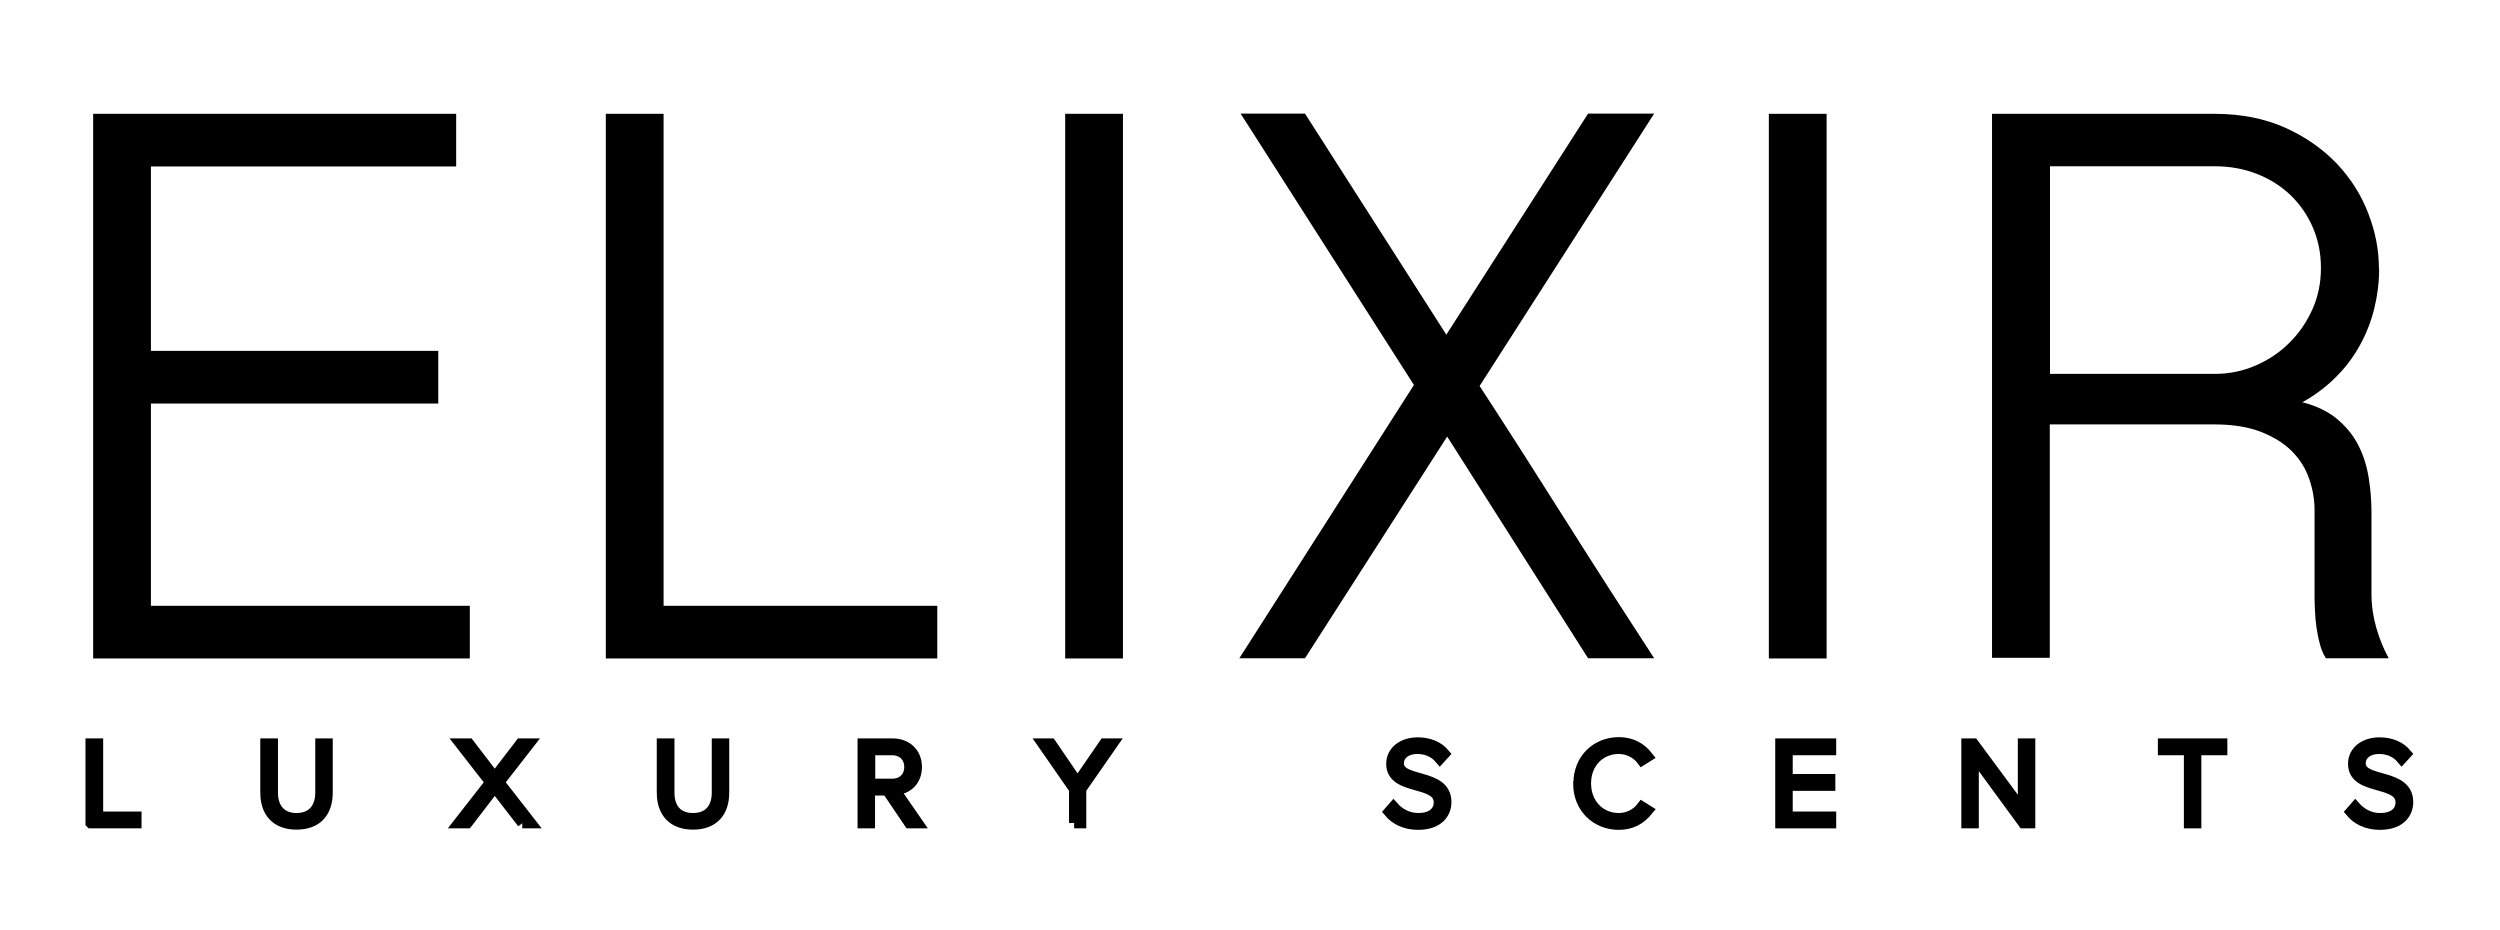
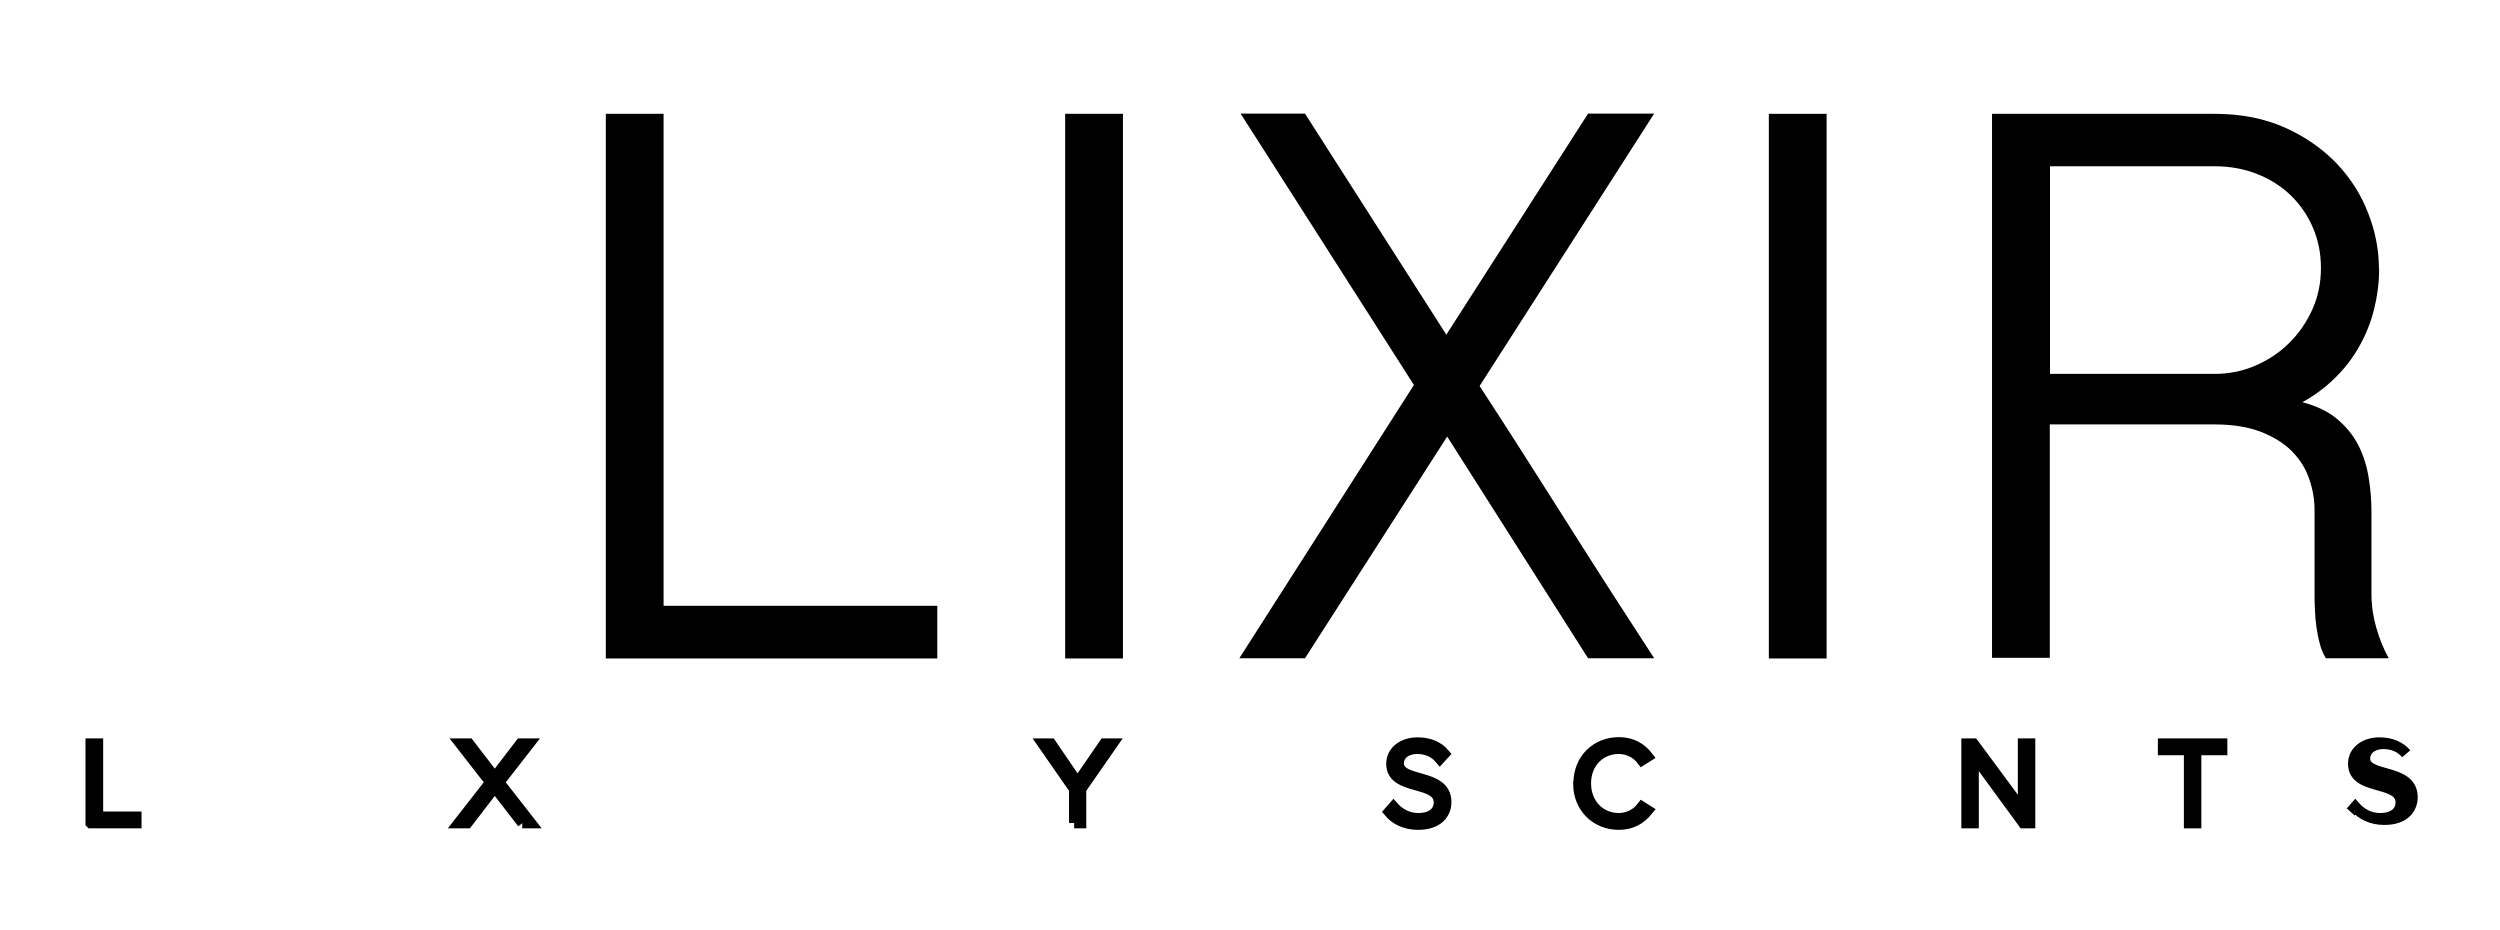
<svg xmlns="http://www.w3.org/2000/svg" viewBox="0 0 117.28 43.64" id="Layer_1">
  <defs>
    <style>.cls-1{stroke-width:0px;}.cls-1,.cls-2{fill:#000;}.cls-2{stroke:#000;stroke-miterlimit:10;stroke-width:.5px;}</style>
  </defs>
-   <path d="M21.4,5.34v2.47H7.08v8.65h13.48v2.47H7.08v9.49h14.96v2.47H4.37V5.34h17.03Z" class="cls-1" />
  <path d="M31.13,5.34v23.08h12.84v2.47h-15.55V5.34h2.71Z" class="cls-1" />
  <path d="M52.68,5.34v25.55h-2.71V5.34h2.71Z" class="cls-1" />
  <path d="M69.42,18.12c1.36,2.09,2.72,4.22,4.09,6.39,1.37,2.17,2.74,4.3,4.09,6.37h-3.1l-6.61-10.4-6.67,10.4h-3.08l8.19-12.82-8.13-12.73h3.02l6.63,10.37,6.65-10.37h3.1l-8.19,12.78Z" class="cls-1" />
  <path d="M85.69,5.34v25.55h-2.71V5.34h2.71Z" class="cls-1" />
  <path d="M111.61,12.61c0,.64-.08,1.26-.23,1.87-.15.61-.38,1.19-.68,1.73s-.67,1.04-1.13,1.49c-.45.45-.97.84-1.56,1.17.66.17,1.2.43,1.62.78s.75.75.99,1.21c.24.46.4.96.49,1.49.09.54.14,1.09.14,1.65v3.86c0,.55.08,1.08.23,1.6.15.52.34.99.58,1.42h-2.95c-.12-.2-.22-.42-.28-.67-.07-.25-.12-.51-.16-.78-.04-.27-.06-.53-.07-.78s-.02-.47-.02-.65v-4.07c0-.49-.08-.97-.25-1.46-.16-.48-.43-.91-.8-1.29-.37-.38-.86-.68-1.46-.92-.6-.23-1.32-.35-2.18-.35h-7.73v10.95h-2.71V5.34h10.44c1.25,0,2.35.22,3.31.65.96.43,1.76,1,2.42,1.68.65.69,1.15,1.47,1.48,2.34.34.87.5,1.73.5,2.6ZM96.17,17.54h7.73c.67,0,1.31-.13,1.91-.39.6-.26,1.13-.61,1.58-1.06.46-.45.82-.98,1.09-1.58.27-.6.4-1.25.4-1.94s-.13-1.32-.38-1.9-.6-1.08-1.04-1.51c-.45-.43-.97-.76-1.58-1-.61-.24-1.27-.36-1.98-.36h-7.73v9.73Z" class="cls-1" />
  <path d="M4.26,38.61v-3.72h.33v3.43h1.8v.29h-2.13Z" class="cls-2" />
-   <path d="M12.46,37.18v-2.29h.33v2.29c0,.75.4,1.21,1.12,1.21s1.13-.46,1.13-1.21v-2.29h.32v2.29c0,.92-.49,1.49-1.45,1.49s-1.45-.58-1.45-1.49Z" class="cls-2" />
  <path d="M24.51,38.61l-1.3-1.68-1.29,1.68h-.4l1.49-1.91-1.41-1.81h.4l1.21,1.58,1.21-1.58h.4l-1.41,1.81,1.49,1.91h-.4Z" class="cls-2" />
-   <path d="M31.06,37.18v-2.29h.33v2.29c0,.75.39,1.21,1.12,1.21s1.13-.46,1.13-1.21v-2.29h.32v2.29c0,.92-.49,1.49-1.45,1.49s-1.45-.58-1.45-1.49Z" class="cls-2" />
-   <path d="M42.66,38.61l-1.04-1.54h-.82v1.54h-.32v-3.72h1.39c.64,0,1.13.41,1.13,1.09s-.47,1.05-1.03,1.07l1.08,1.56h-.38ZM42.67,35.98c0-.47-.33-.8-.82-.8h-1.04v1.6h1.04c.5,0,.82-.33.82-.8Z" class="cls-2" />
  <path d="M50.4,38.61v-1.59l-1.48-2.13h.38l1.25,1.83,1.26-1.83h.38l-1.48,2.13v1.59h-.32Z" class="cls-2" />
  <path d="M65.16,38.09l.21-.24c.24.27.63.54,1.16.54.76,0,.98-.42.98-.74,0-1.09-2.23-.53-2.23-1.82,0-.61.55-.99,1.22-.99.55,0,.98.19,1.26.52l-.21.23c-.27-.32-.65-.47-1.07-.47-.5,0-.87.28-.87.69,0,.95,2.23.43,2.23,1.82,0,.48-.32,1.05-1.32,1.05-.61,0-1.08-.25-1.36-.59Z" class="cls-2" />
  <path d="M74.06,36.75c0-1.14.83-1.92,1.89-1.92.59,0,1.04.26,1.35.66l-.27.17c-.24-.32-.64-.54-1.09-.54-.87,0-1.55.66-1.55,1.63s.68,1.64,1.55,1.64c.45,0,.85-.22,1.09-.54l.27.17c-.33.41-.77.66-1.36.66-1.05,0-1.89-.78-1.89-1.92Z" class="cls-2" />
-   <path d="M83.53,38.61v-3.72h2.36v.29h-2.04v1.38h2v.29h-2v1.47h2.04v.29h-2.36Z" class="cls-2" />
  <path d="M94.92,38.61l-2.34-3.2v3.2h-.32v-3.72h.32l2.33,3.15v-3.15h.32v3.72h-.31Z" class="cls-2" />
  <path d="M102.7,38.61v-3.43h-1.22v-.29h2.76v.29h-1.22v3.43h-.32Z" class="cls-2" />
-   <path d="M110.28,38.09l.21-.24c.24.27.63.54,1.16.54.76,0,.98-.42.98-.74,0-1.09-2.23-.53-2.23-1.82,0-.61.55-.99,1.22-.99.55,0,.98.19,1.26.52l-.21.23c-.27-.32-.65-.47-1.07-.47-.5,0-.87.28-.87.69,0,.95,2.23.43,2.23,1.82,0,.48-.32,1.05-1.32,1.05-.61,0-1.08-.25-1.36-.59Z" class="cls-2" />
+   <path d="M110.28,38.09l.21-.24c.24.27.63.54,1.16.54.76,0,.98-.42.98-.74,0-1.09-2.23-.53-2.23-1.82,0-.61.55-.99,1.22-.99.55,0,.98.19,1.26.52c-.27-.32-.65-.47-1.07-.47-.5,0-.87.28-.87.69,0,.95,2.23.43,2.23,1.82,0,.48-.32,1.05-1.32,1.05-.61,0-1.08-.25-1.36-.59Z" class="cls-2" />
</svg>